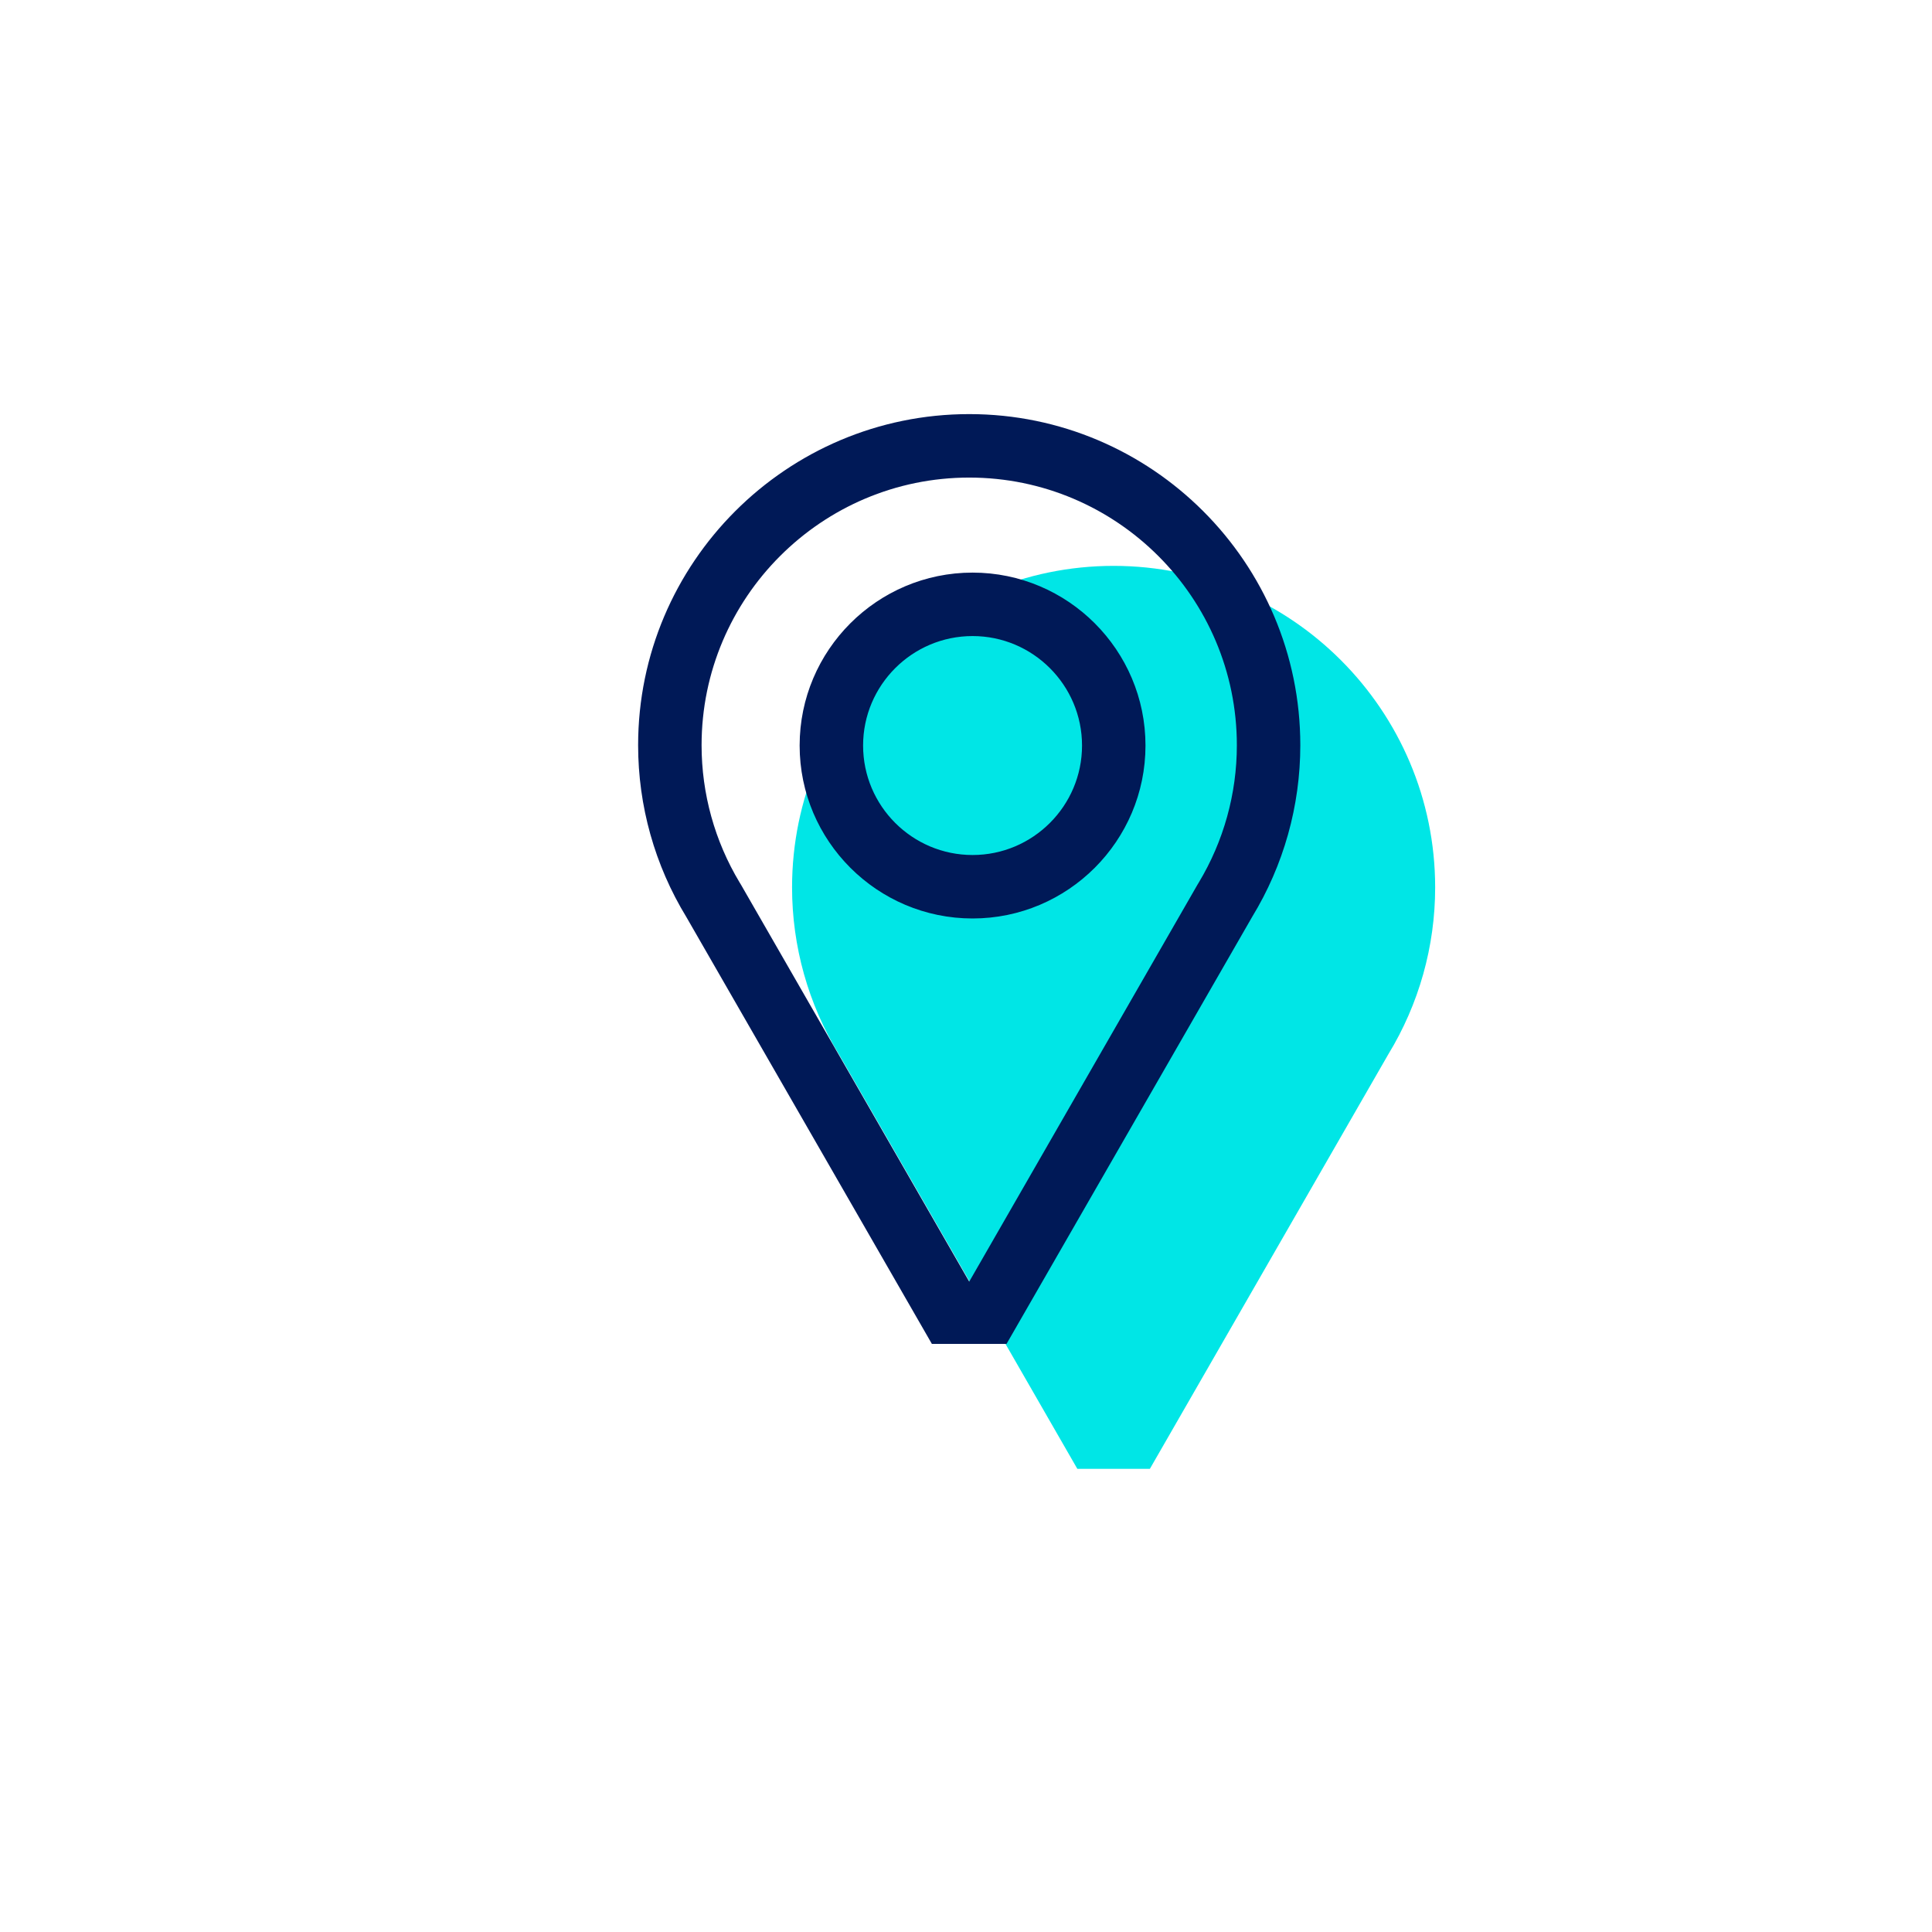
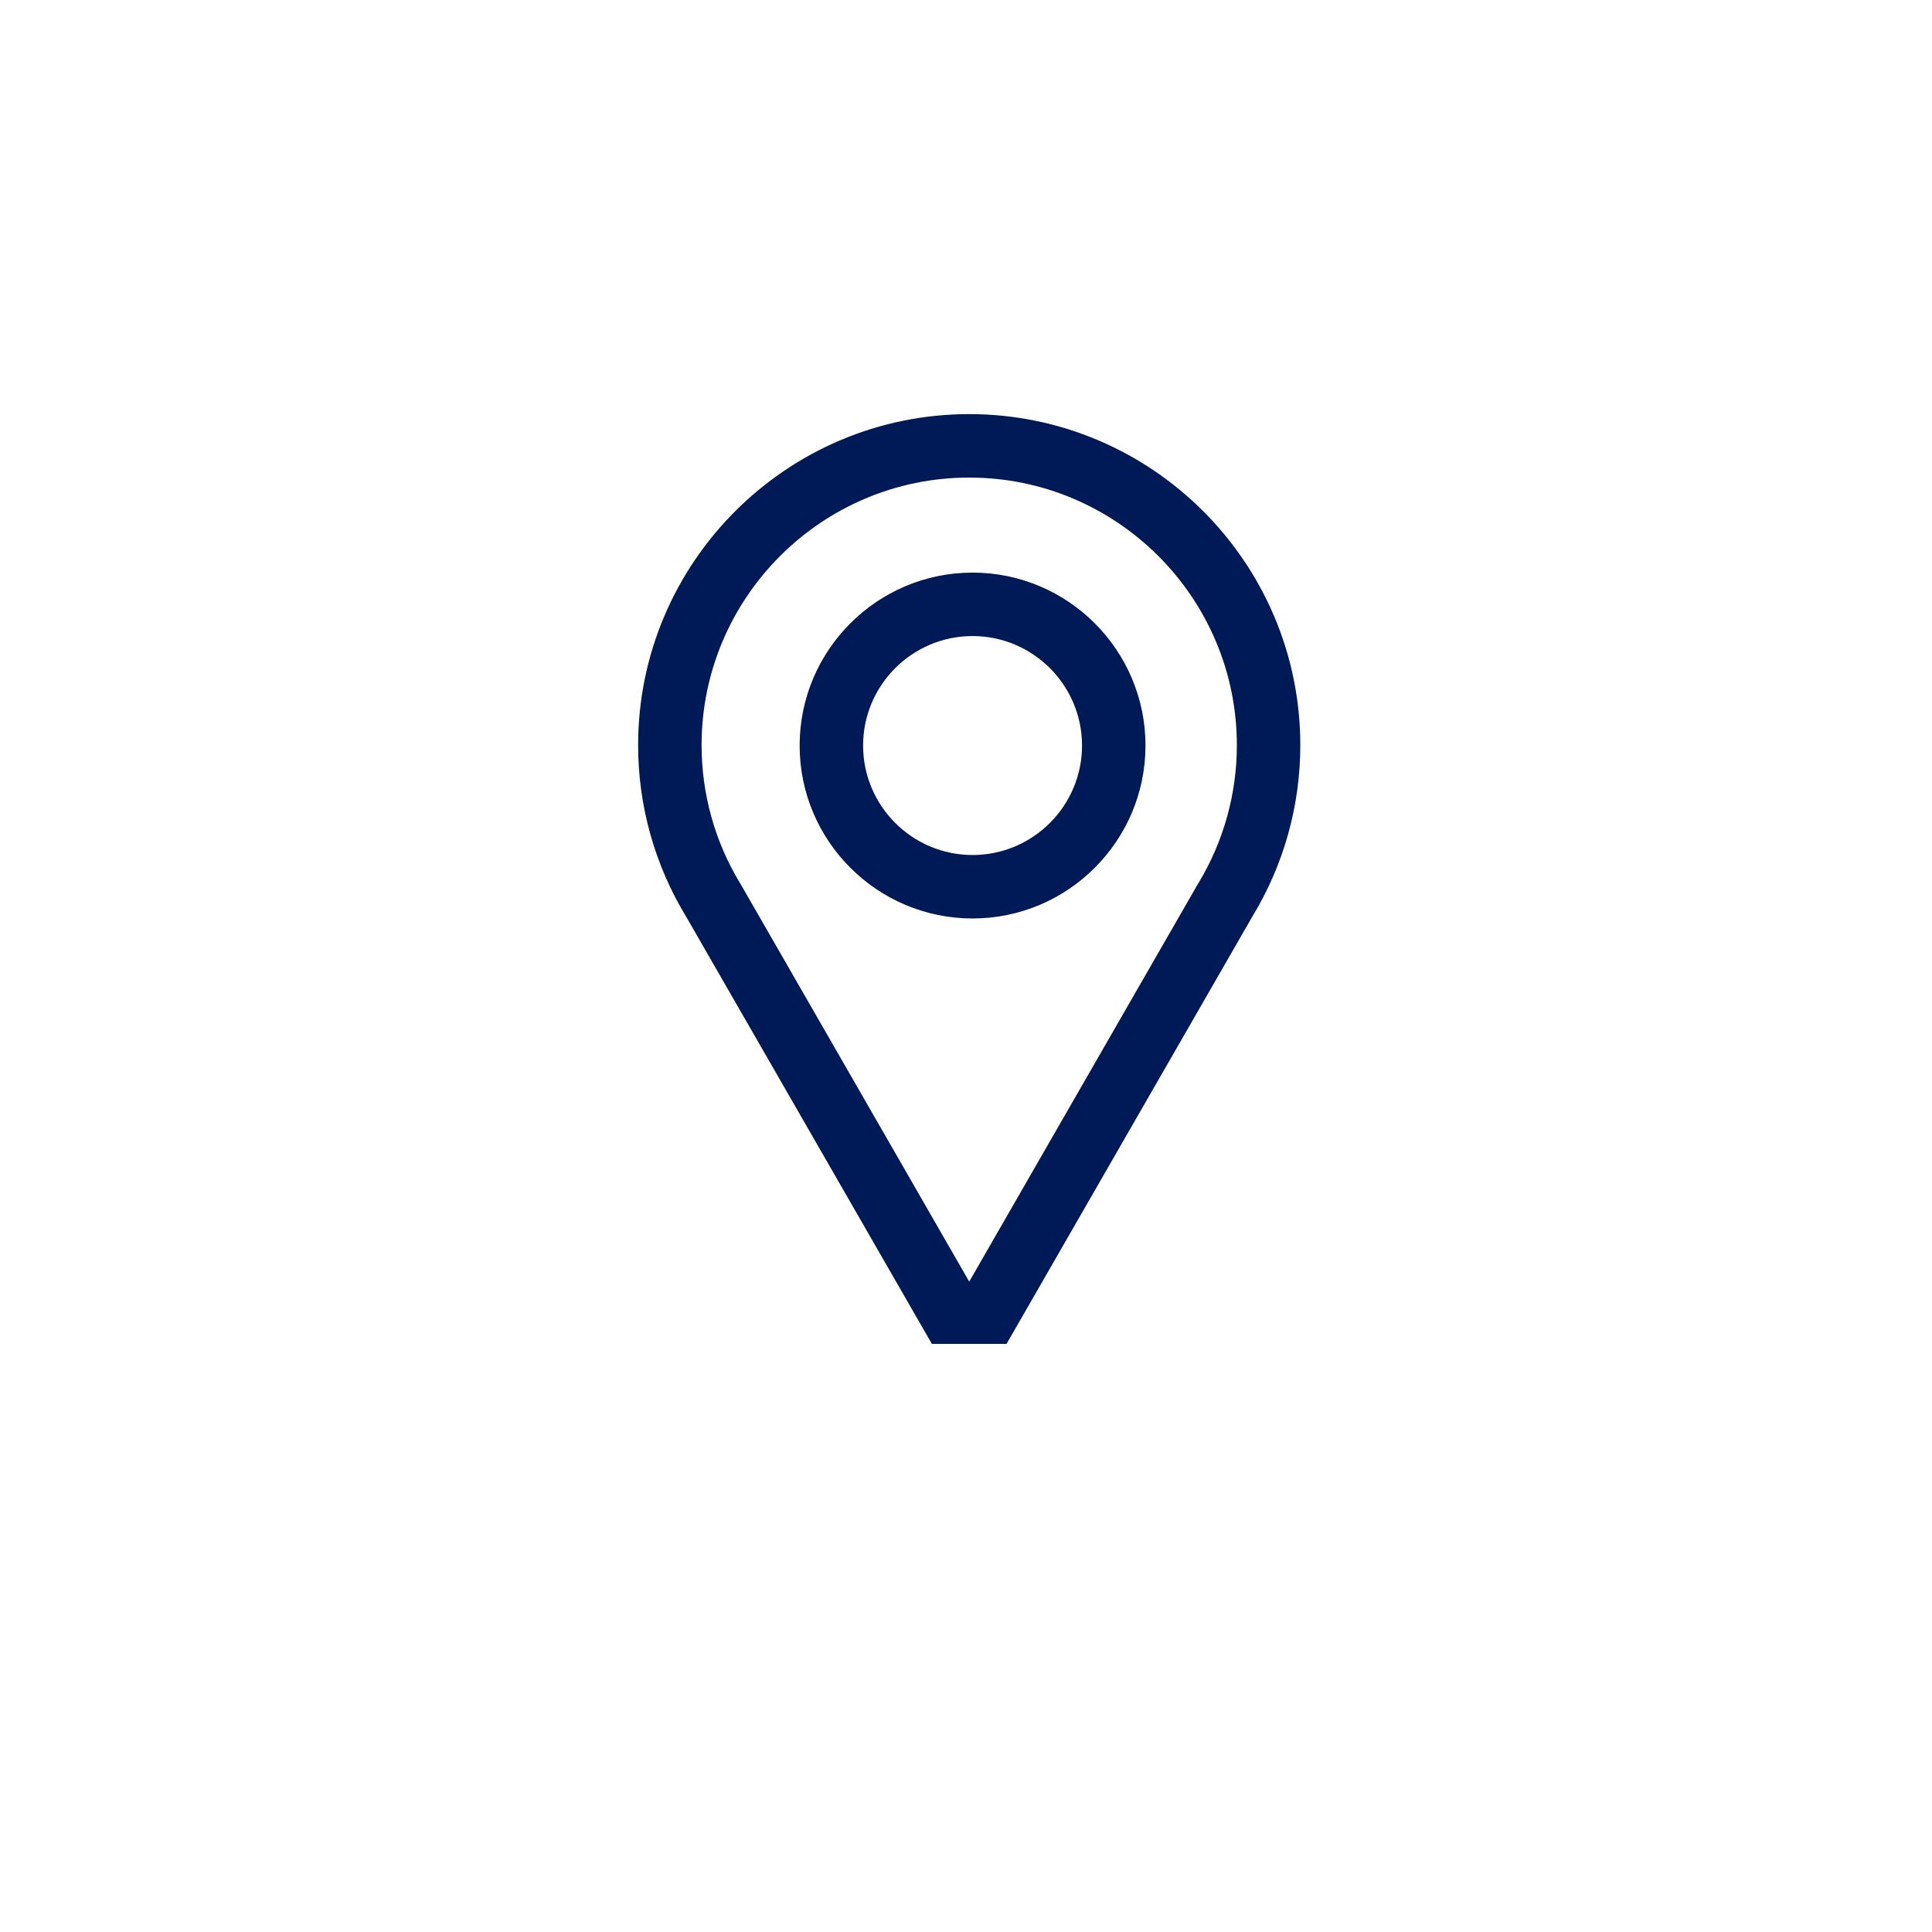
<svg xmlns="http://www.w3.org/2000/svg" version="1.1" id="Ebene_1" x="0px" y="0px" viewBox="0 0 510.24 510.24" style="enable-background:new 0 0 510.24 510.24;" xml:space="preserve">
  <style type="text/css">
	.st0{fill:#00E6E6;}
	.st1{fill:#001957;}
</style>
  <g id="Versatz">
-     <path class="st0" d="M284.526,387.922l-62.979-109.496   c-8.088-13.261-12.364-28.493-12.364-44.057c0-46.826,38.096-84.922,84.922-84.922   c46.823,0,84.918,38.096,84.918,84.922c0,15.57-4.278,30.806-12.372,44.068   l-62.975,109.486L284.526,387.922z" />
-   </g>
+     </g>
  <g id="_x31_5_x__x_Kontur_Fläche">
    <g id="Kontakt_1_">
      <g id="Kontakt">
        <g>
-           <path class="st1" d="M246.109,354.922l-64.85-112.748      c-8.329-13.655-12.731-29.339-12.731-45.365c0-48.217,39.227-87.444,87.444-87.444      c48.214,0,87.439,39.227,87.439,87.444c0,16.032-4.405,31.721-12.739,45.377      L265.828,354.923L246.109,354.922z M195.747,233.747l60.225,104.728l60.208-104.707      c0.012-0.019,0.022-0.039,0.034-0.058l0.096-0.167      c0.086-0.151,0.177-0.298,0.271-0.441      c6.59-10.943,10.07-23.479,10.07-36.292c0-38.976-31.707-70.684-70.68-70.684      c-38.976,0-70.684,31.709-70.684,70.684c0,12.803,3.477,25.334,10.059,36.274      c0.108,0.163,0.211,0.331,0.309,0.504l0.089,0.158      C195.747,233.746,195.747,233.747,195.747,233.747z M256.853,242.568      c-25.183,0-45.67-20.487-45.67-45.67c0-25.185,20.487-45.674,45.67-45.674      s45.67,20.489,45.67,45.674C302.522,222.081,282.035,242.568,256.853,242.568z       M256.853,167.983c-15.941,0-28.91,12.971-28.91,28.915      c0,15.941,12.969,28.91,28.91,28.91c15.941,0,28.91-12.969,28.91-28.91      C285.763,180.955,272.794,167.983,256.853,167.983z" />
+           <path class="st1" d="M246.109,354.922l-64.85-112.748      c-8.329-13.655-12.731-29.339-12.731-45.365c0-48.217,39.227-87.444,87.444-87.444      c48.214,0,87.439,39.227,87.439,87.444c0,16.032-4.405,31.721-12.739,45.377      L265.828,354.923L246.109,354.922z M195.747,233.747l60.225,104.728l60.208-104.707      c0.012-0.019,0.022-0.039,0.034-0.058l0.096-0.167      c0.086-0.151,0.177-0.298,0.271-0.441      c6.59-10.943,10.07-23.479,10.07-36.292c0-38.976-31.707-70.684-70.68-70.684      c-38.976,0-70.684,31.709-70.684,70.684c0,12.803,3.477,25.334,10.059,36.274      c0.108,0.163,0.211,0.331,0.309,0.504l0.089,0.158      z M256.853,242.568      c-25.183,0-45.67-20.487-45.67-45.67c0-25.185,20.487-45.674,45.67-45.674      s45.67,20.489,45.67,45.674C302.522,222.081,282.035,242.568,256.853,242.568z       M256.853,167.983c-15.941,0-28.91,12.971-28.91,28.915      c0,15.941,12.969,28.91,28.91,28.91c15.941,0,28.91-12.969,28.91-28.91      C285.763,180.955,272.794,167.983,256.853,167.983z" />
        </g>
      </g>
    </g>
  </g>
</svg>